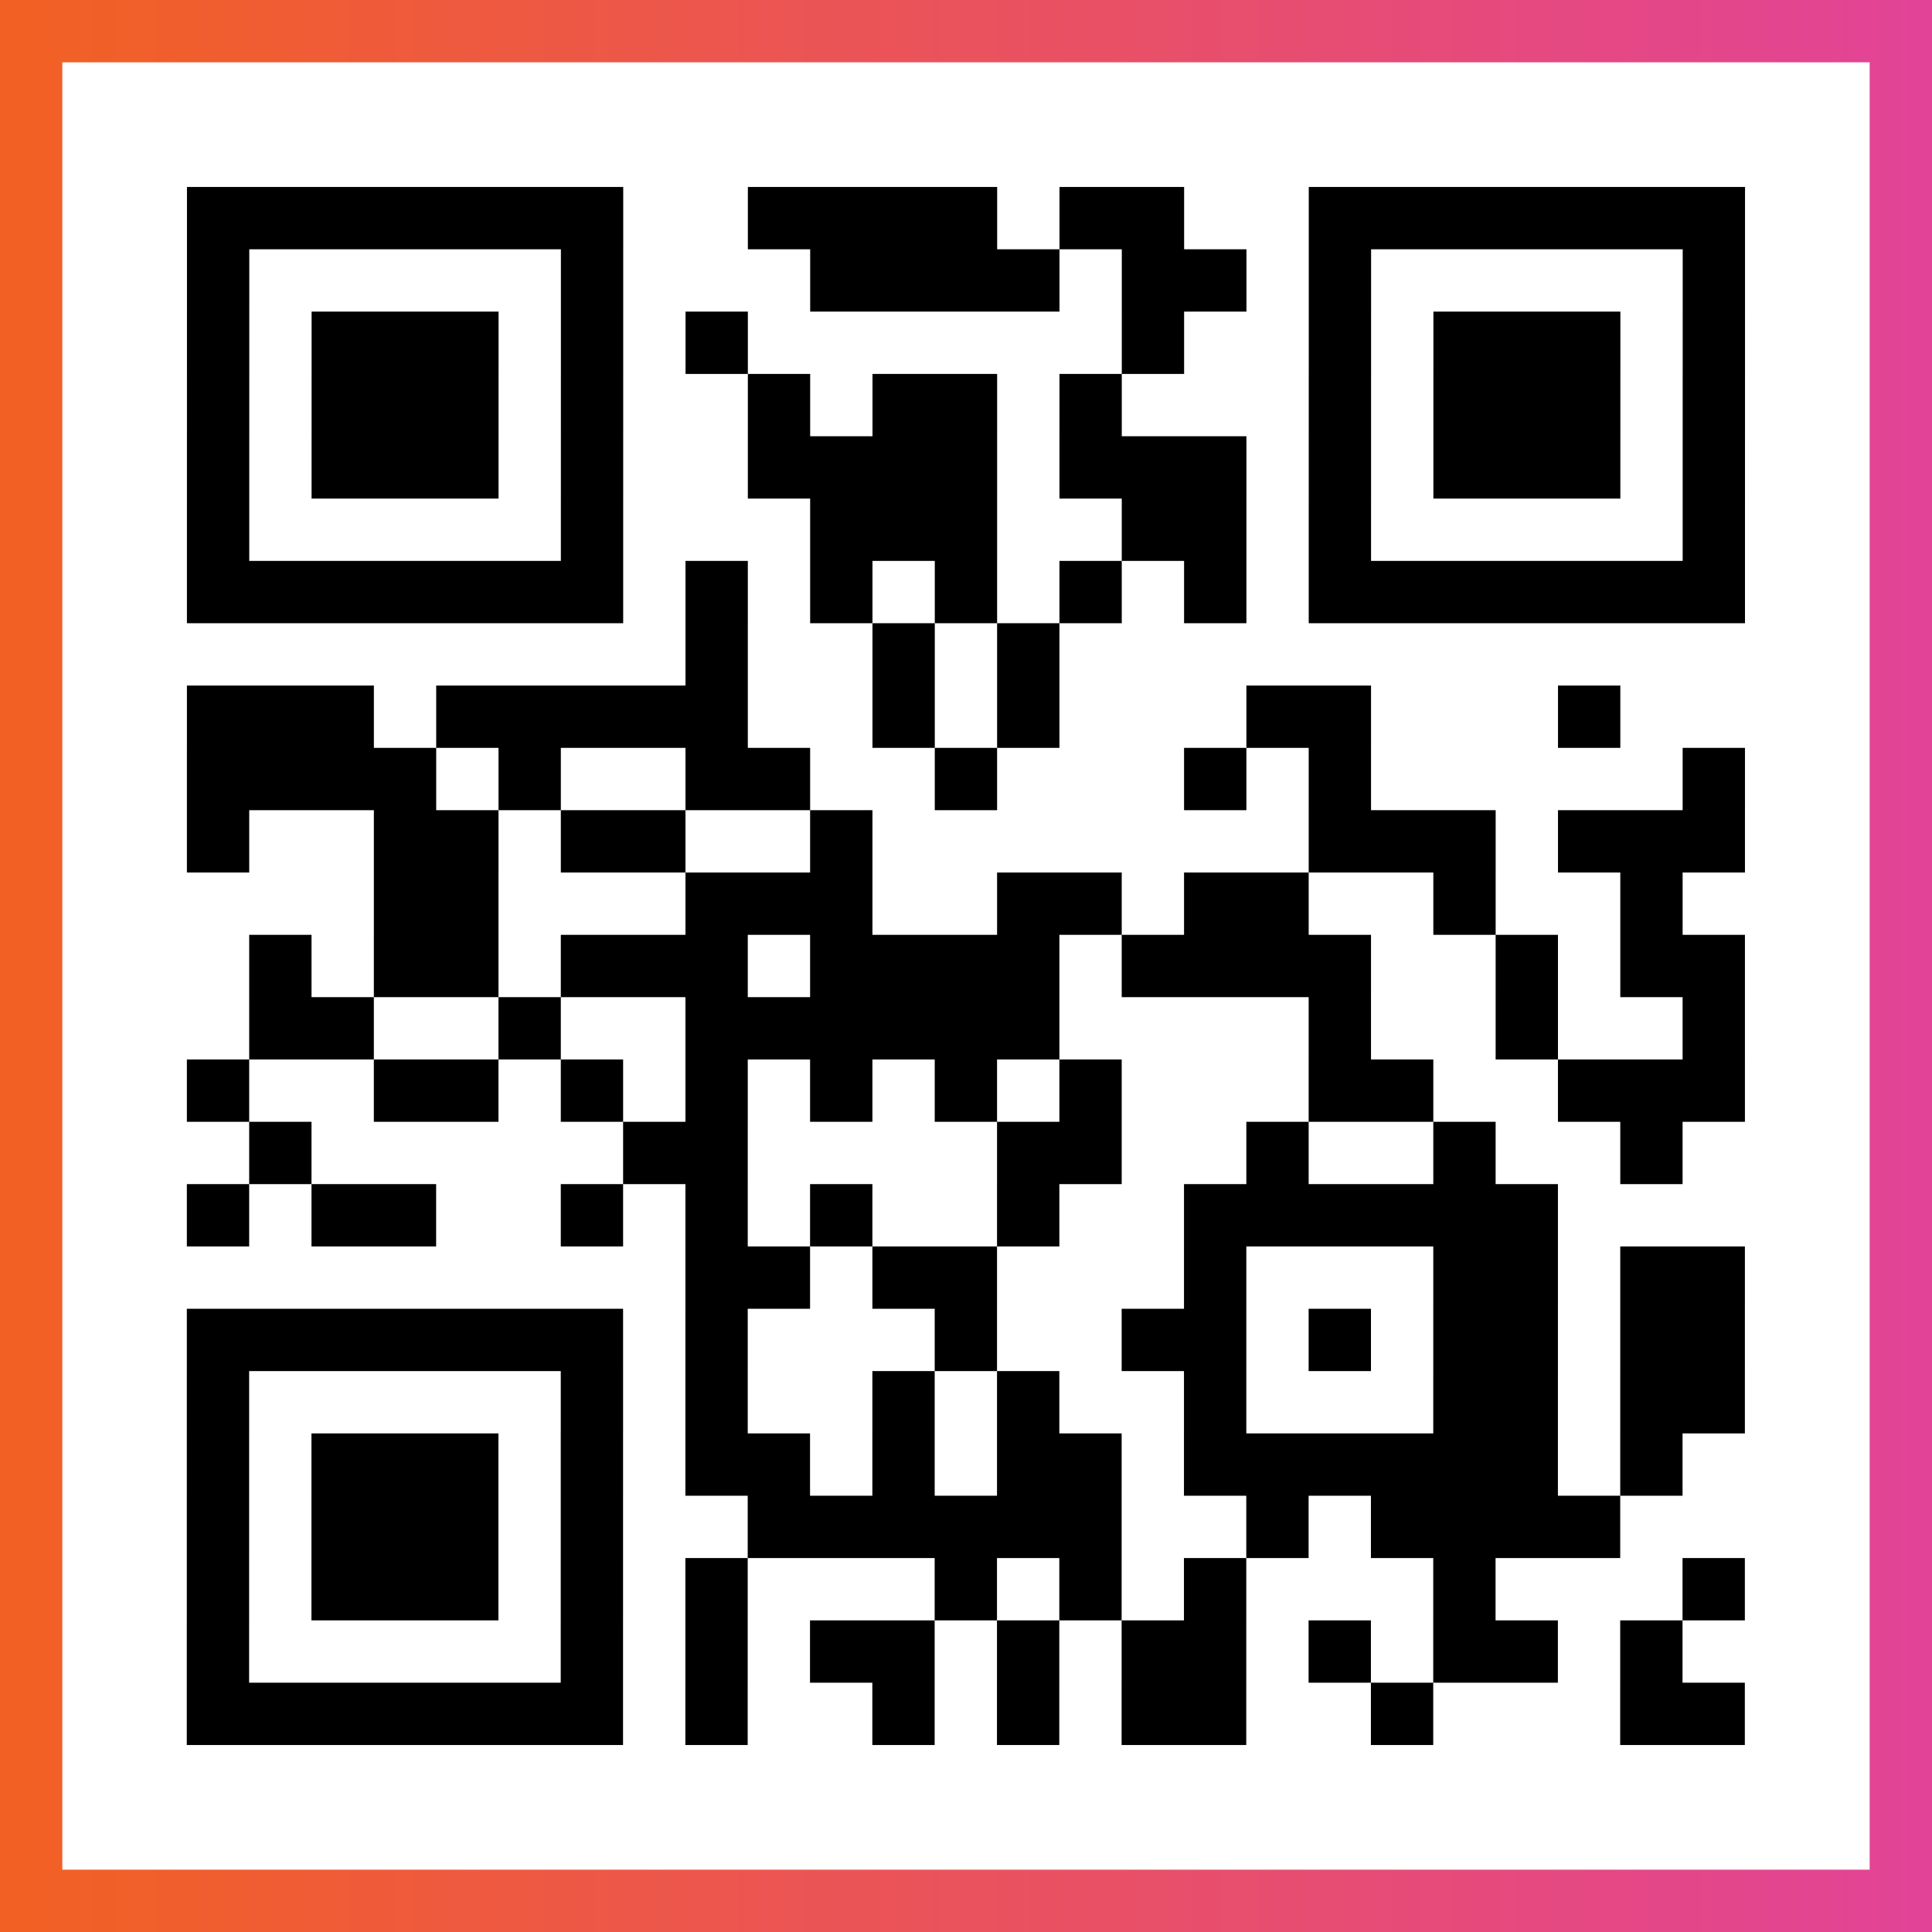
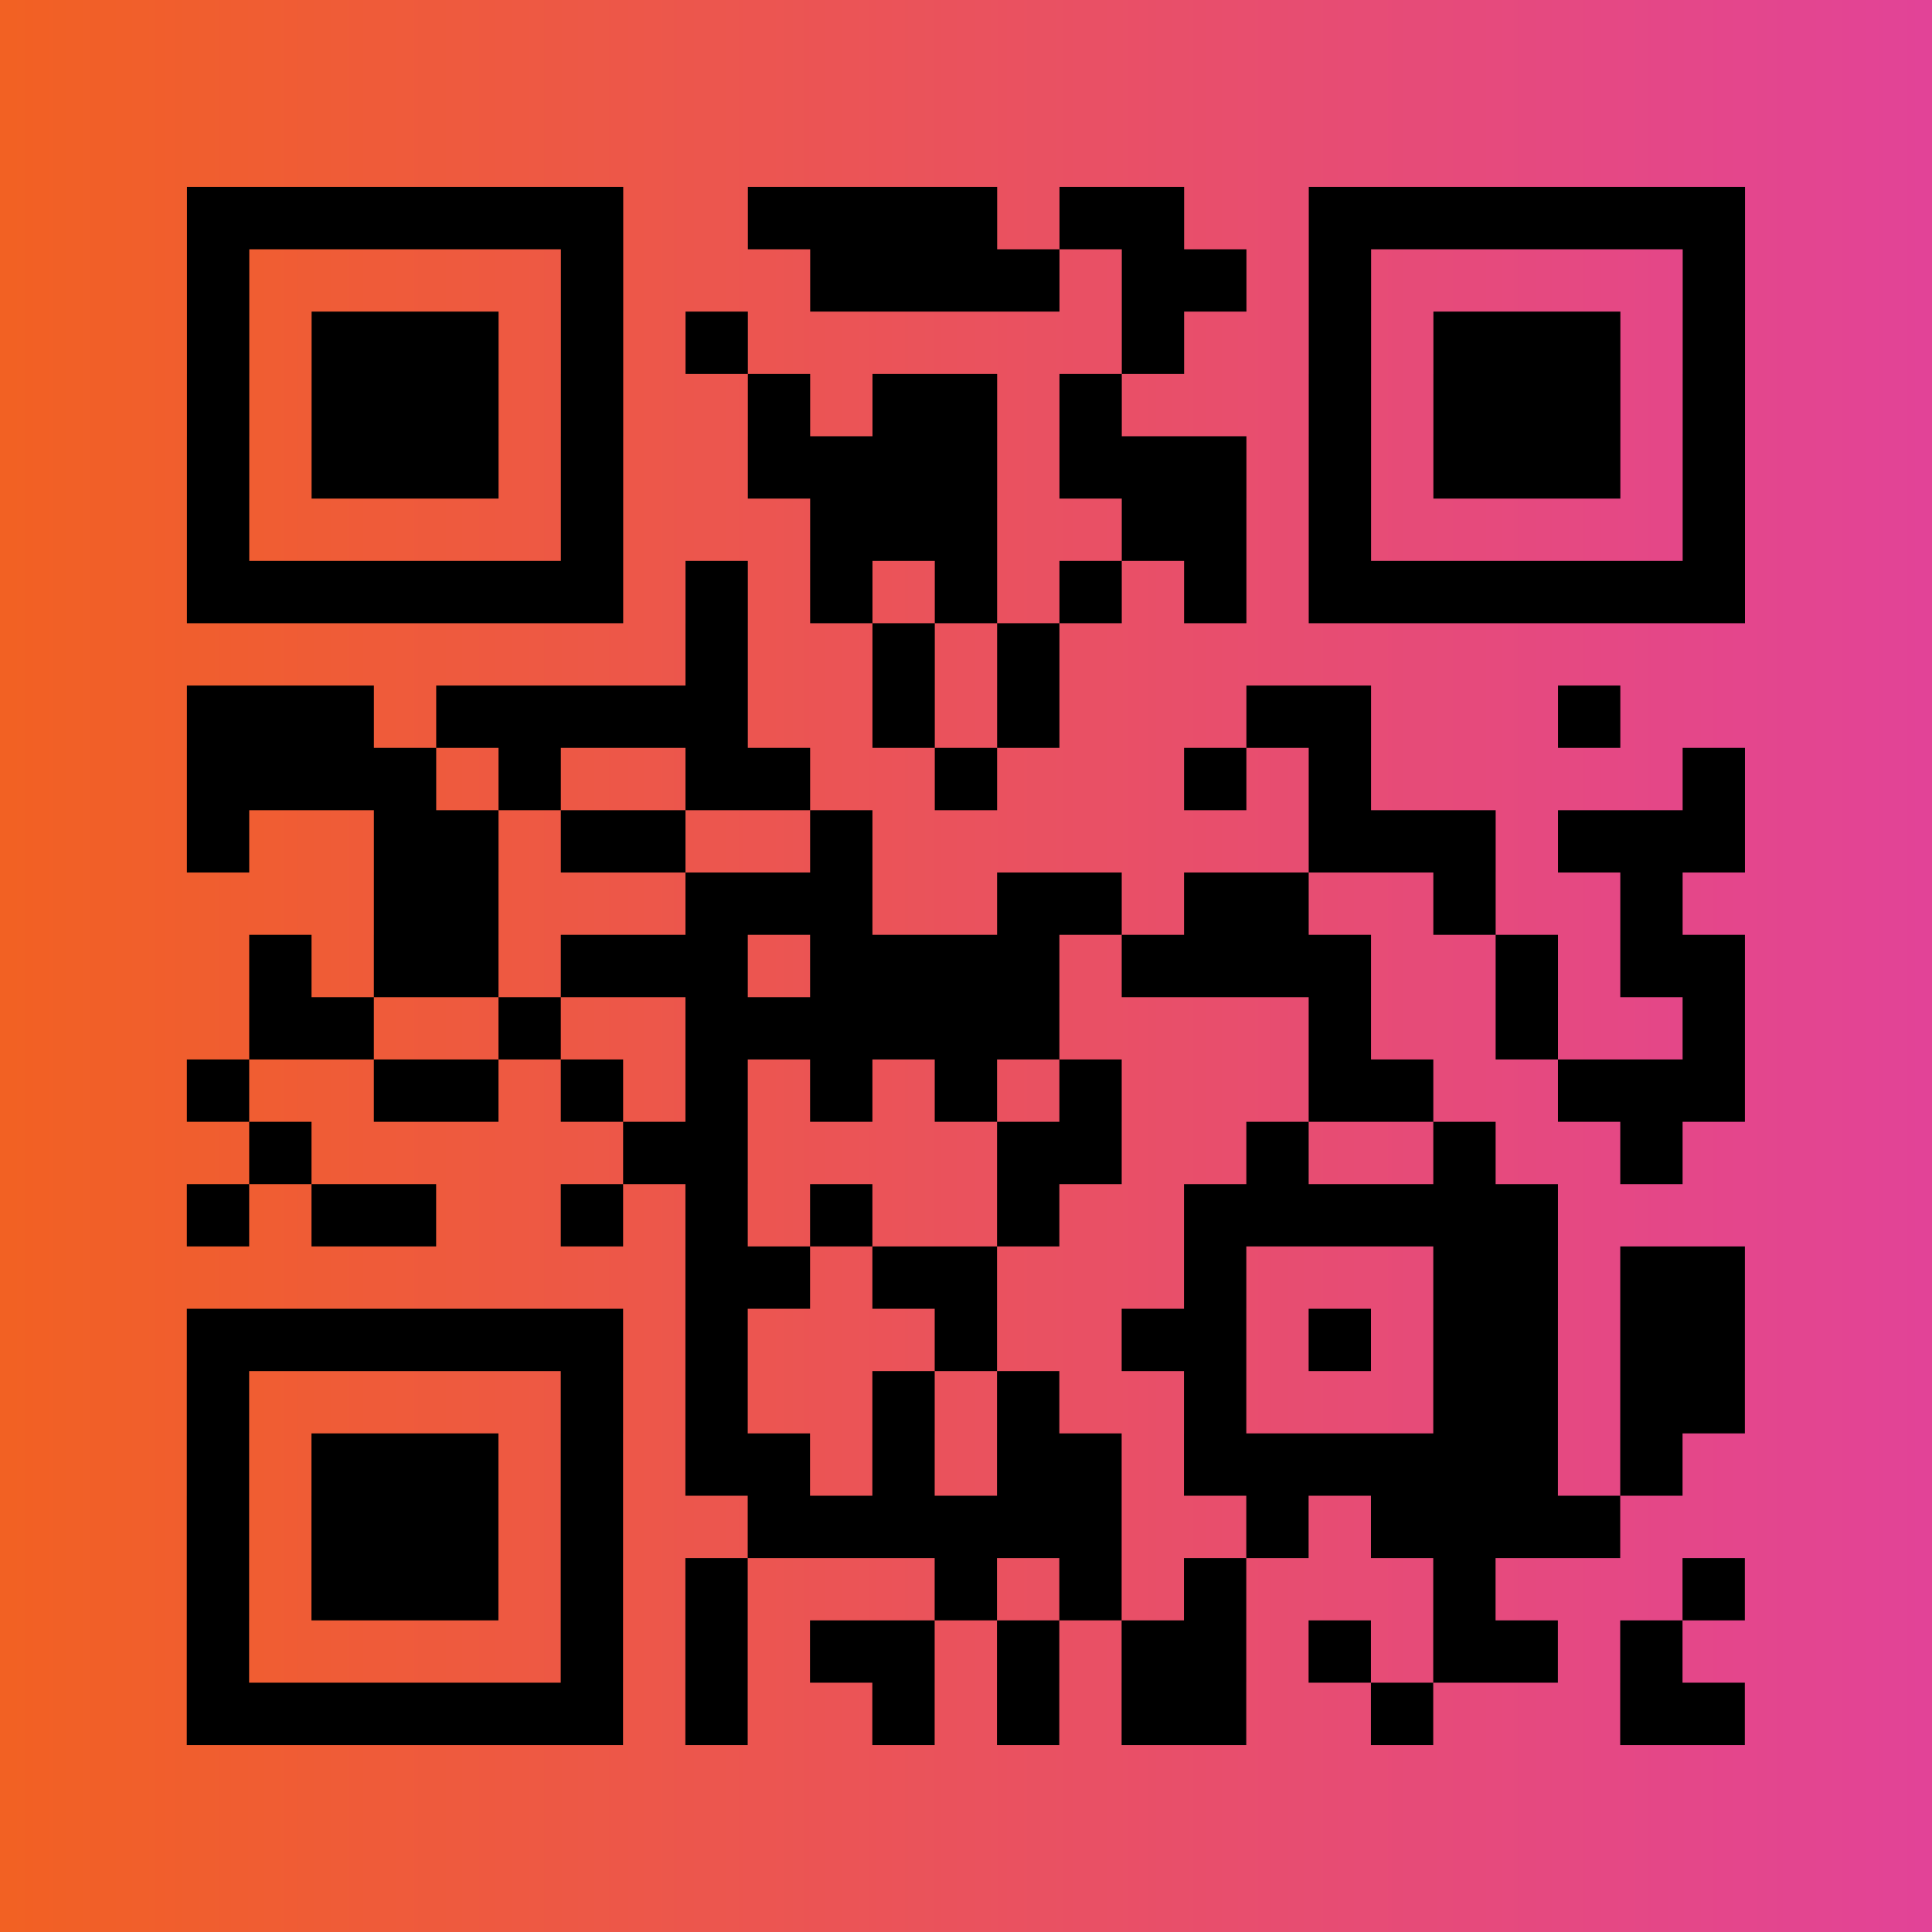
<svg xmlns="http://www.w3.org/2000/svg" viewBox="-1 -1 31 31" width="93" height="93">
  <rect x="-1" y="-1" width="31" height="31" fill="#333333" stroke="none" />
  <defs>
    <linearGradient id="primary">
      <stop class="start" offset="0%" stop-color="#f26122" />
      <stop class="stop" offset="100%" stop-color="#e24398" />
    </linearGradient>
  </defs>
  <rect x="-1" y="-1" width="31" height="31" fill="url(#primary)" />
-   <rect x="0" y="0" width="29" height="29" fill="#fff" />
  <path stroke="#000" d="M2 2.5h7m2 0h4m1 0h2m2 0h7m-25 1h1m5 0h1m3 0h4m1 0h2m1 0h1m5 0h1m-25 1h1m1 0h3m1 0h1m1 0h1m6 0h1m2 0h1m1 0h3m1 0h1m-25 1h1m1 0h3m1 0h1m2 0h1m1 0h2m1 0h1m3 0h1m1 0h3m1 0h1m-25 1h1m1 0h3m1 0h1m2 0h4m1 0h3m1 0h1m1 0h3m1 0h1m-25 1h1m5 0h1m3 0h3m2 0h2m1 0h1m5 0h1m-25 1h7m1 0h1m1 0h1m1 0h1m1 0h1m1 0h1m1 0h7m-17 1h1m2 0h1m1 0h1m-14 1h3m1 0h5m2 0h1m1 0h1m3 0h2m3 0h1m-23 1h4m1 0h1m2 0h2m2 0h1m3 0h1m1 0h1m5 0h1m-25 1h1m2 0h2m1 0h2m2 0h1m7 0h3m1 0h3m-22 1h2m3 0h3m2 0h2m1 0h2m2 0h1m2 0h1m-23 1h1m1 0h2m1 0h3m1 0h4m1 0h4m2 0h1m1 0h2m-24 1h2m2 0h1m2 0h6m4 0h1m2 0h1m2 0h1m-25 1h1m2 0h2m1 0h1m1 0h1m1 0h1m1 0h1m1 0h1m3 0h2m2 0h3m-24 1h1m5 0h2m4 0h2m2 0h1m2 0h1m2 0h1m-24 1h1m1 0h2m2 0h1m1 0h1m1 0h1m2 0h1m2 0h6m-14 1h2m1 0h2m3 0h1m3 0h2m1 0h2m-25 1h7m1 0h1m3 0h1m2 0h2m1 0h1m1 0h2m1 0h2m-25 1h1m5 0h1m1 0h1m2 0h1m1 0h1m2 0h1m3 0h2m1 0h2m-25 1h1m1 0h3m1 0h1m1 0h2m1 0h1m1 0h2m1 0h6m1 0h1m-24 1h1m1 0h3m1 0h1m2 0h6m2 0h1m1 0h4m-23 1h1m1 0h3m1 0h1m1 0h1m3 0h1m1 0h1m1 0h1m3 0h1m3 0h1m-25 1h1m5 0h1m1 0h1m1 0h2m1 0h1m1 0h2m1 0h1m1 0h2m1 0h1m-24 1h7m1 0h1m2 0h1m1 0h1m1 0h2m2 0h1m3 0h2" />
</svg>